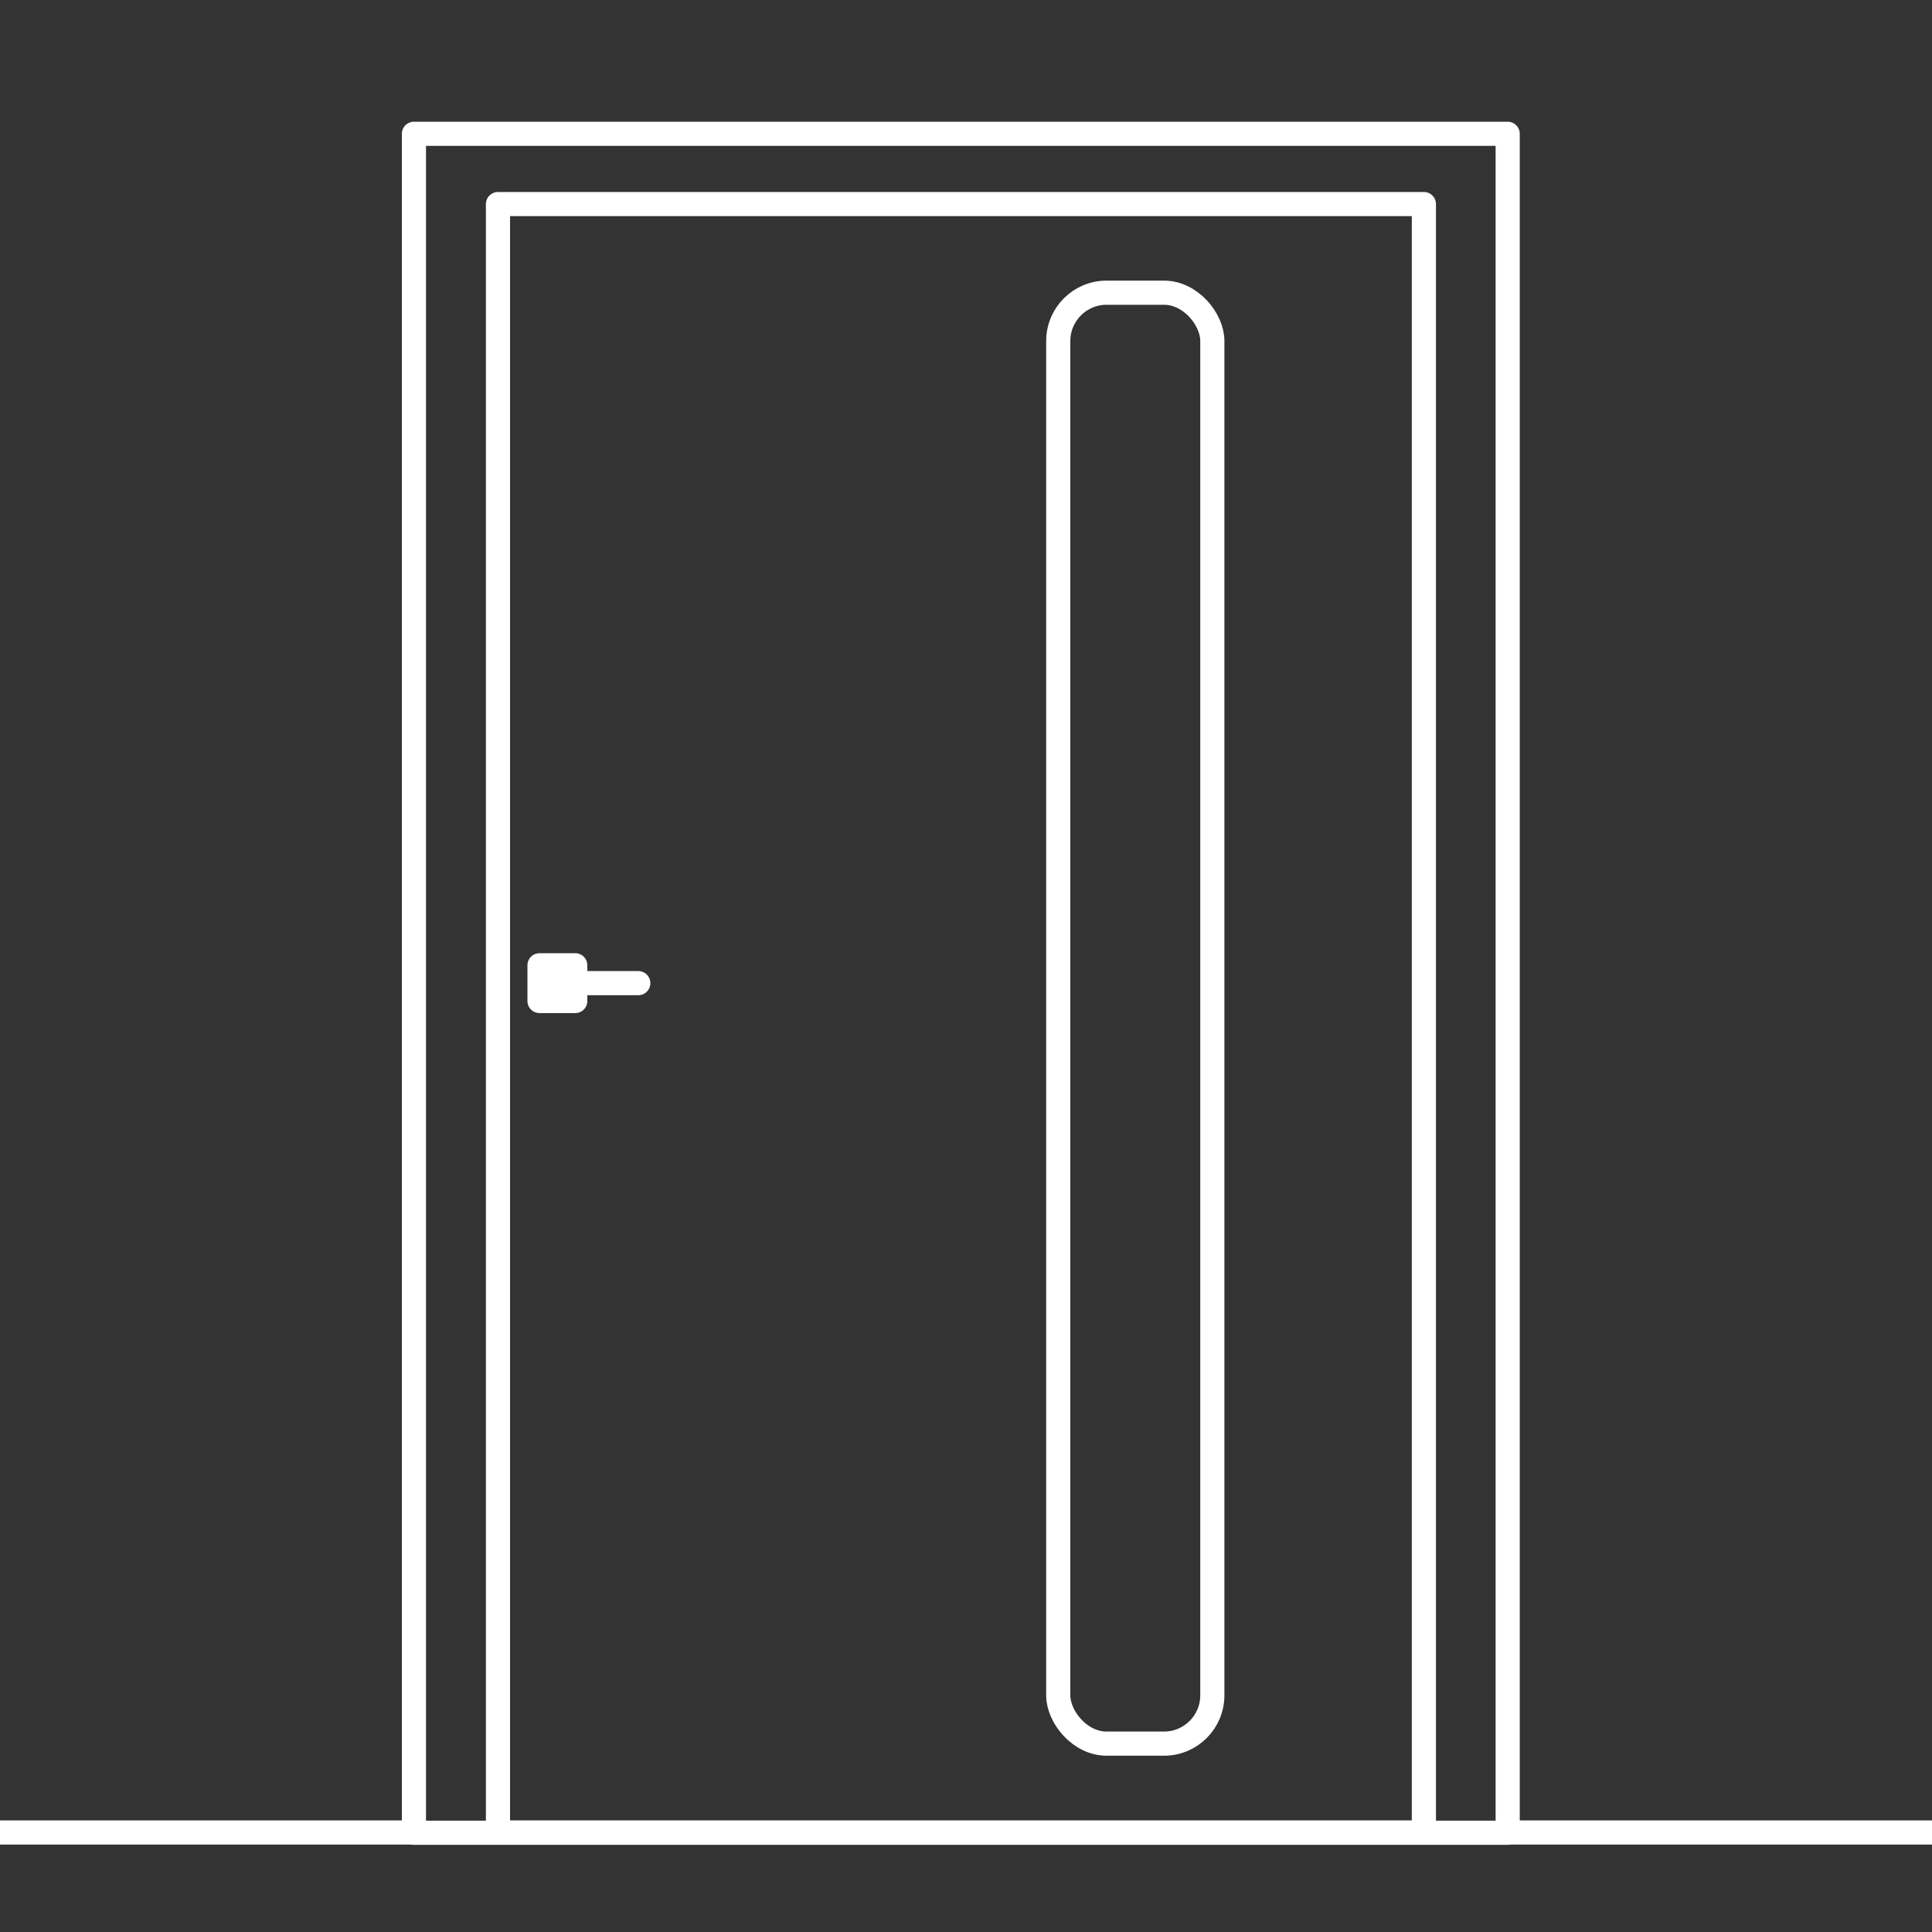
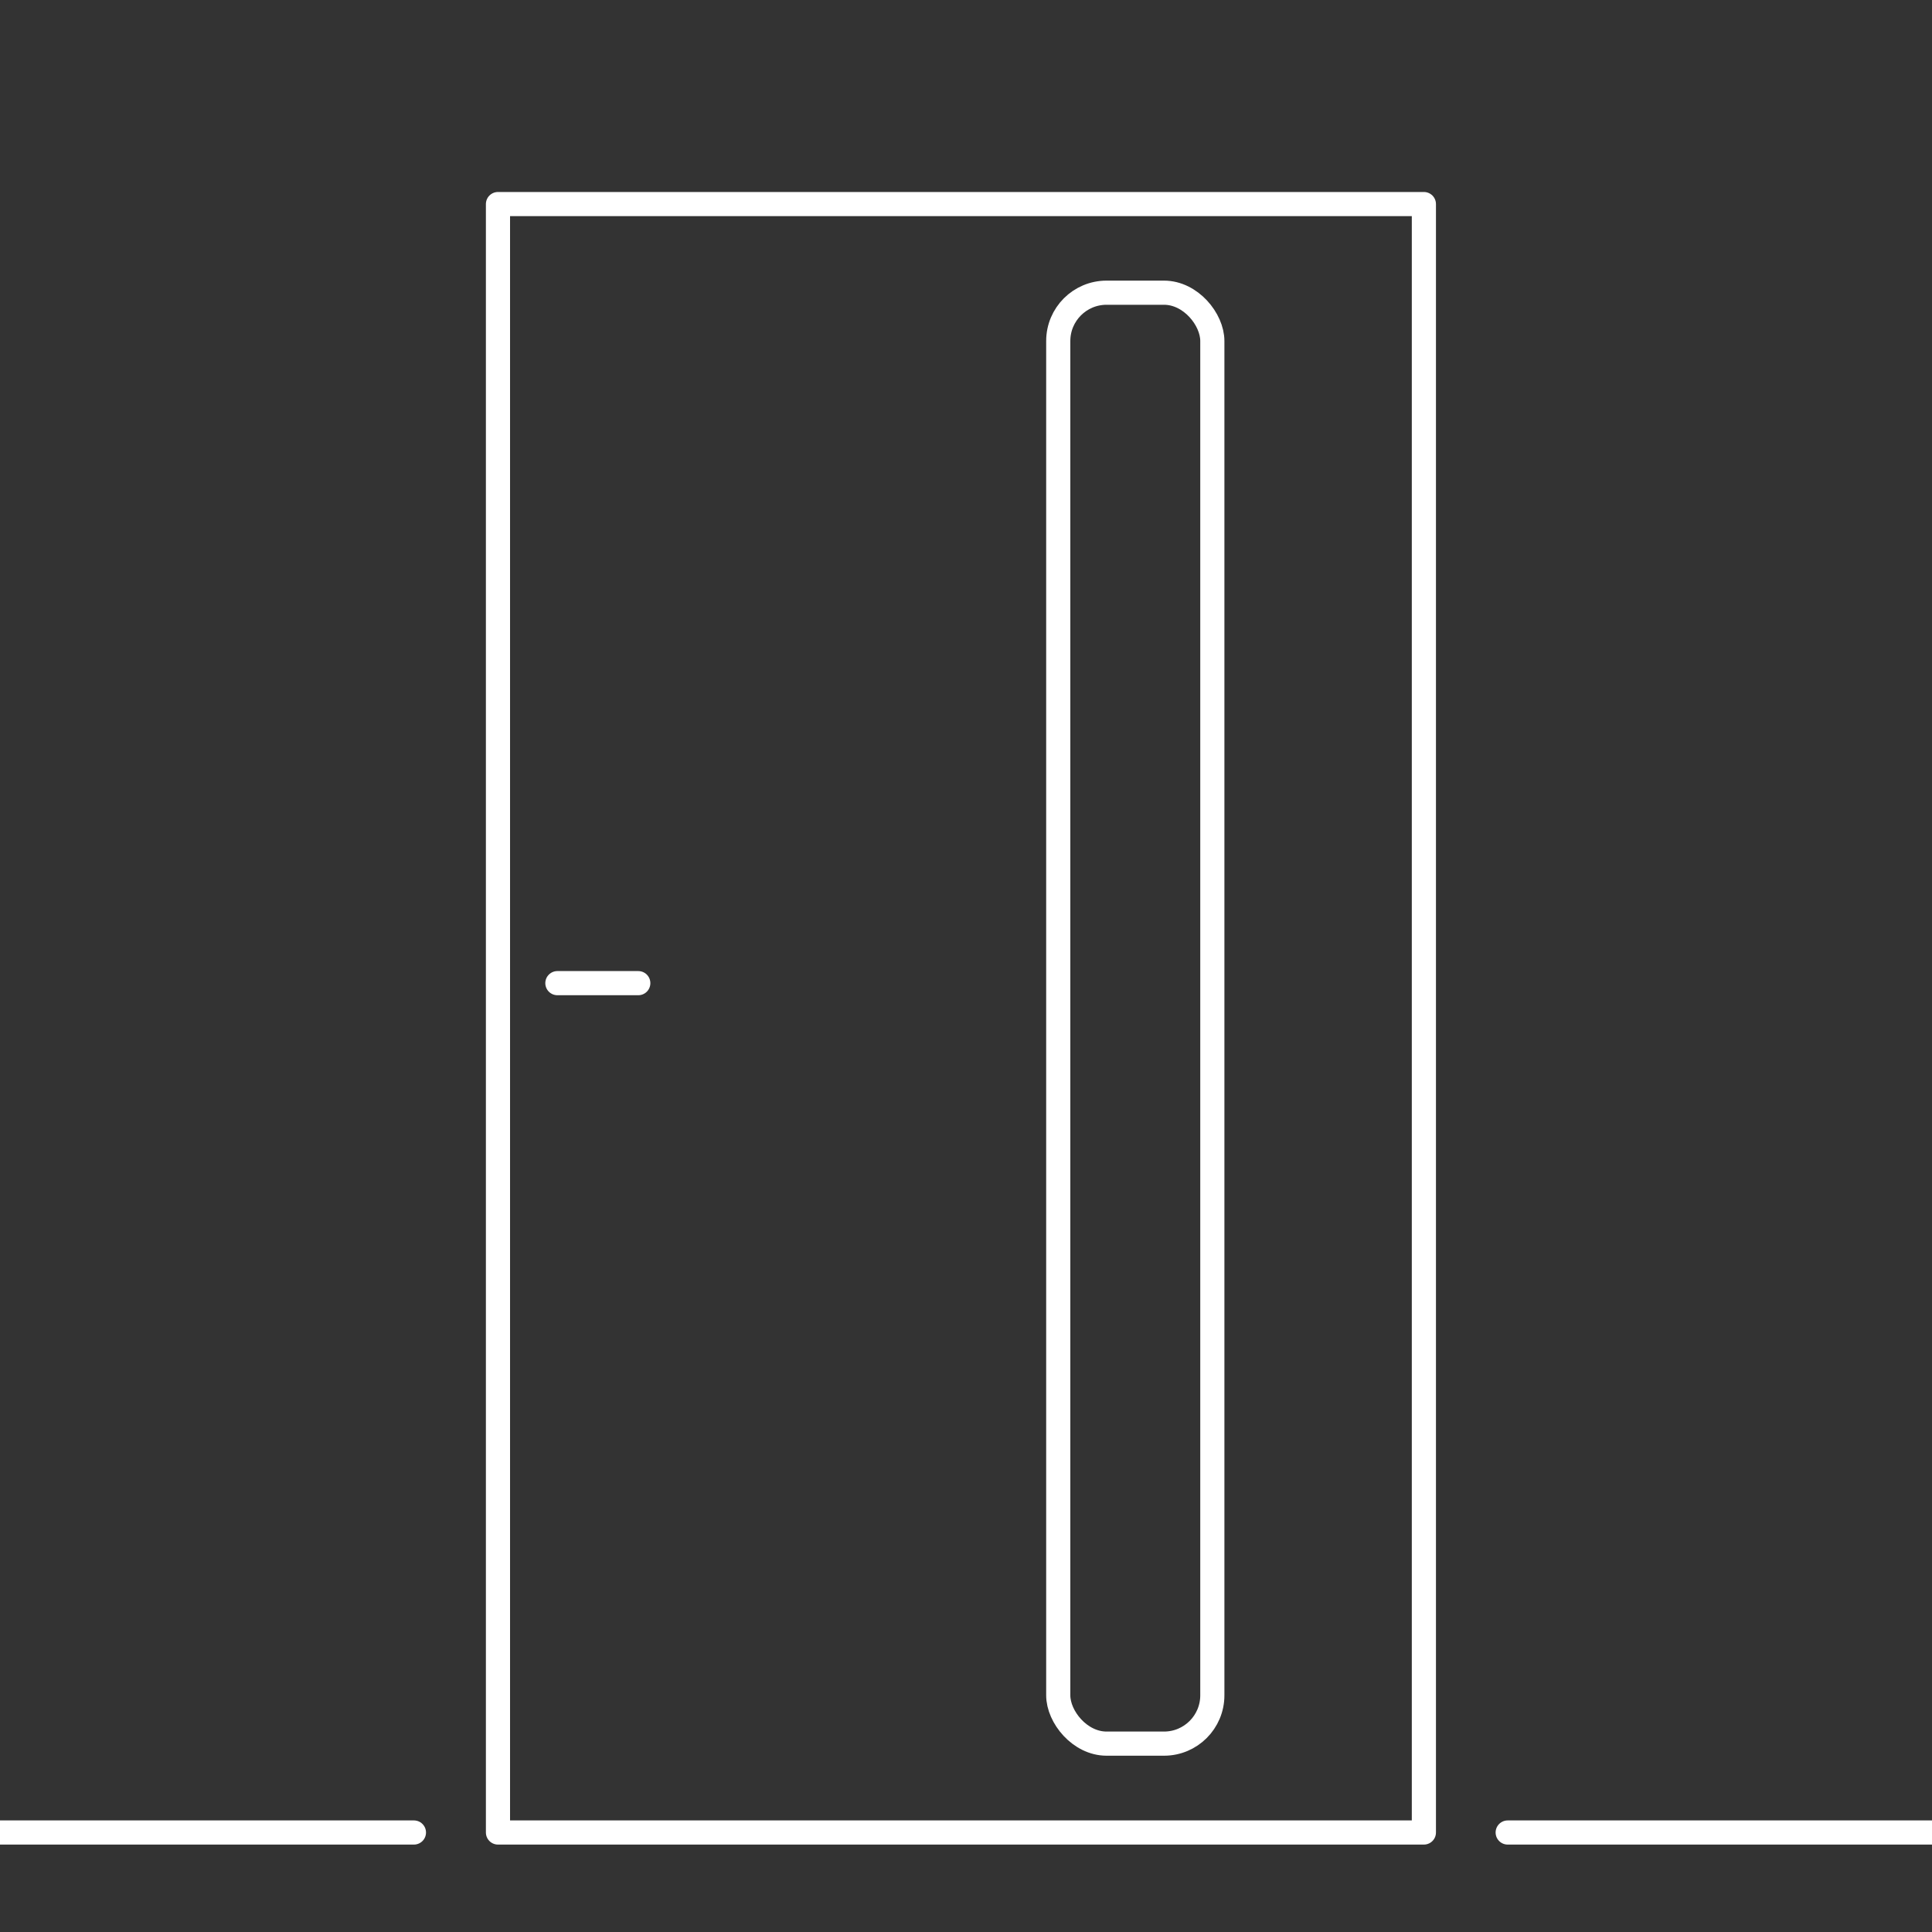
<svg xmlns="http://www.w3.org/2000/svg" id="Calque_1" data-name="Calque 1" viewBox="0 0 80 80">
  <rect x="0" y="0" width="80" height="80" fill="#333333" stroke="none" />
  <defs>
    <style>      .cls-1, .cls-2 {        fill: none;      }      .cls-2 {        stroke: #fff;        stroke-linecap: round;        stroke-linejoin: round;      }    </style>
  </defs>
  <g>
    <g>
      <rect class="cls-2" x="20.62" y="8.45" width="38.34" height="67.43" />
-       <rect class="cls-2" x="17.14" y="5.54" width="45.29" height="70.35" />
      <rect class="cls-2" x="43.82" y="12.12" width="6.38" height="60.08" rx="2" ry="2" />
      <line class="cls-2" x1="23.08" y1="40.71" x2="26.43" y2="40.71" />
    </g>
-     <rect class="cls-2" x="22.34" y="39.97" width="1.48" height="1.48" />
  </g>
  <line class="cls-2" y1="75.88" x2="17.14" y2="75.88" />
  <line class="cls-2" x1="62.43" y1="75.88" x2="80" y2="75.88" />
-   <rect class="cls-1" width="80" height="80" />
</svg>